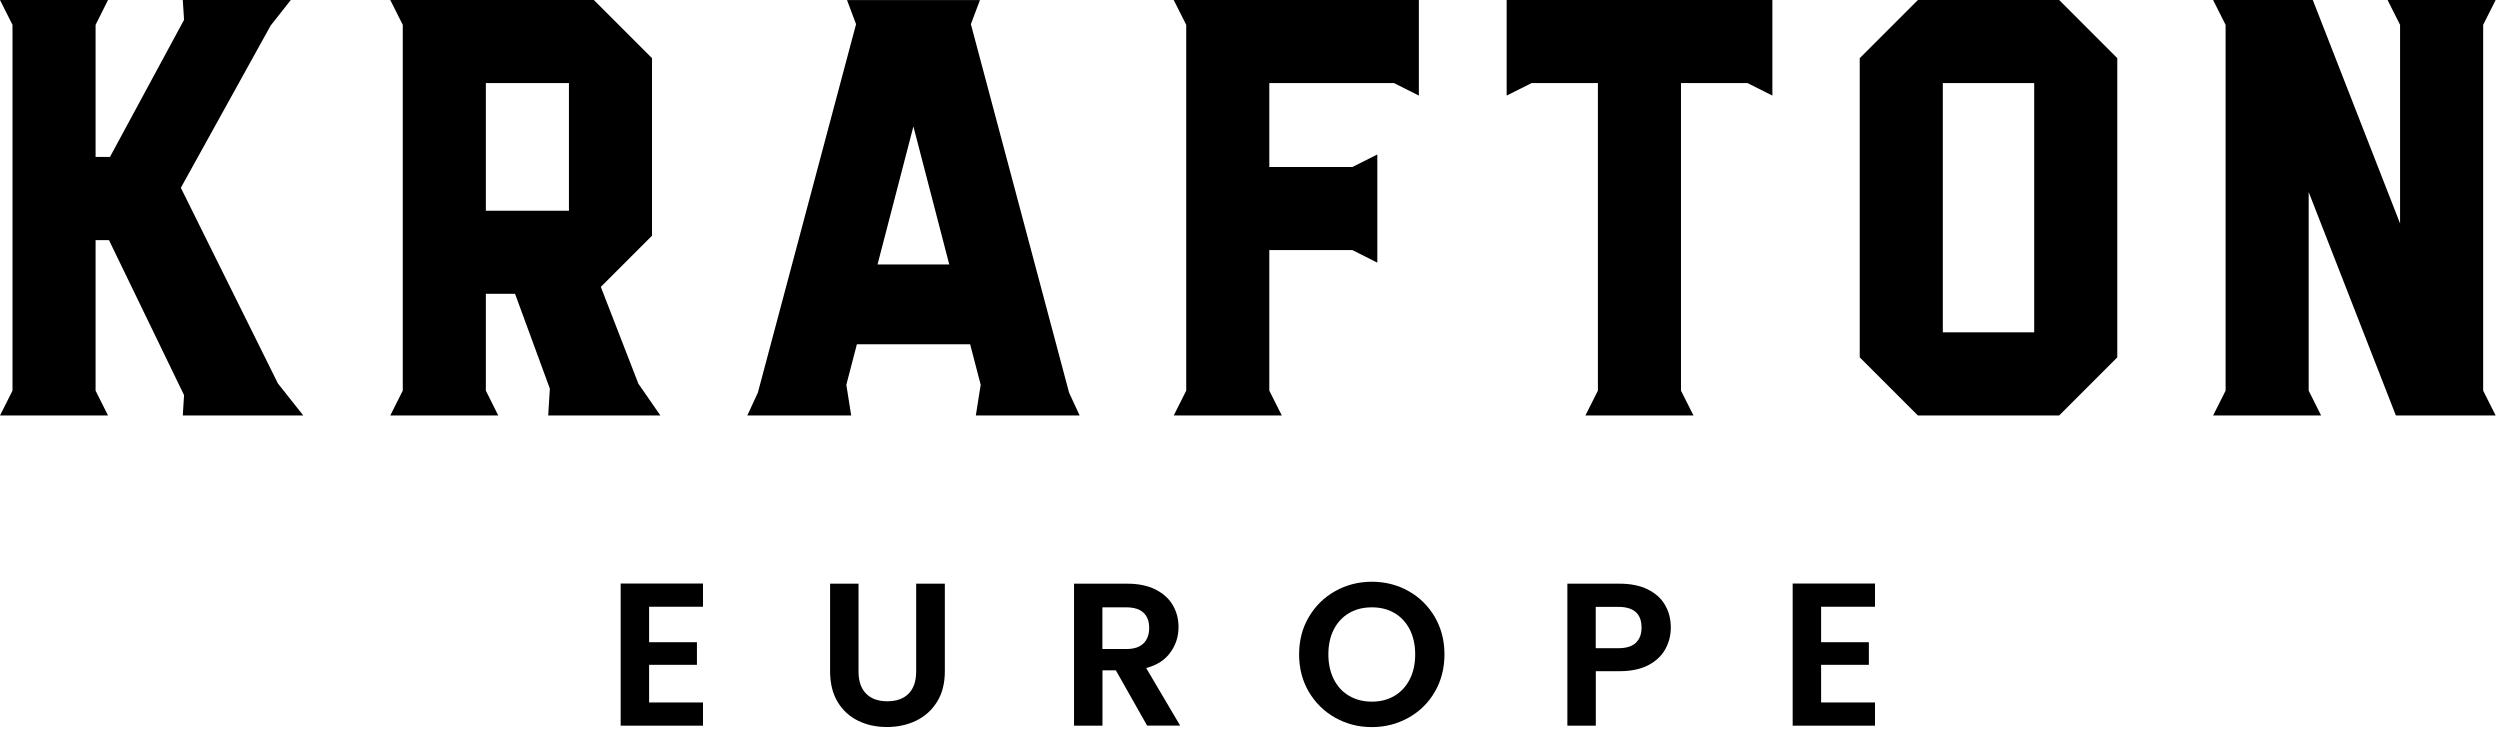
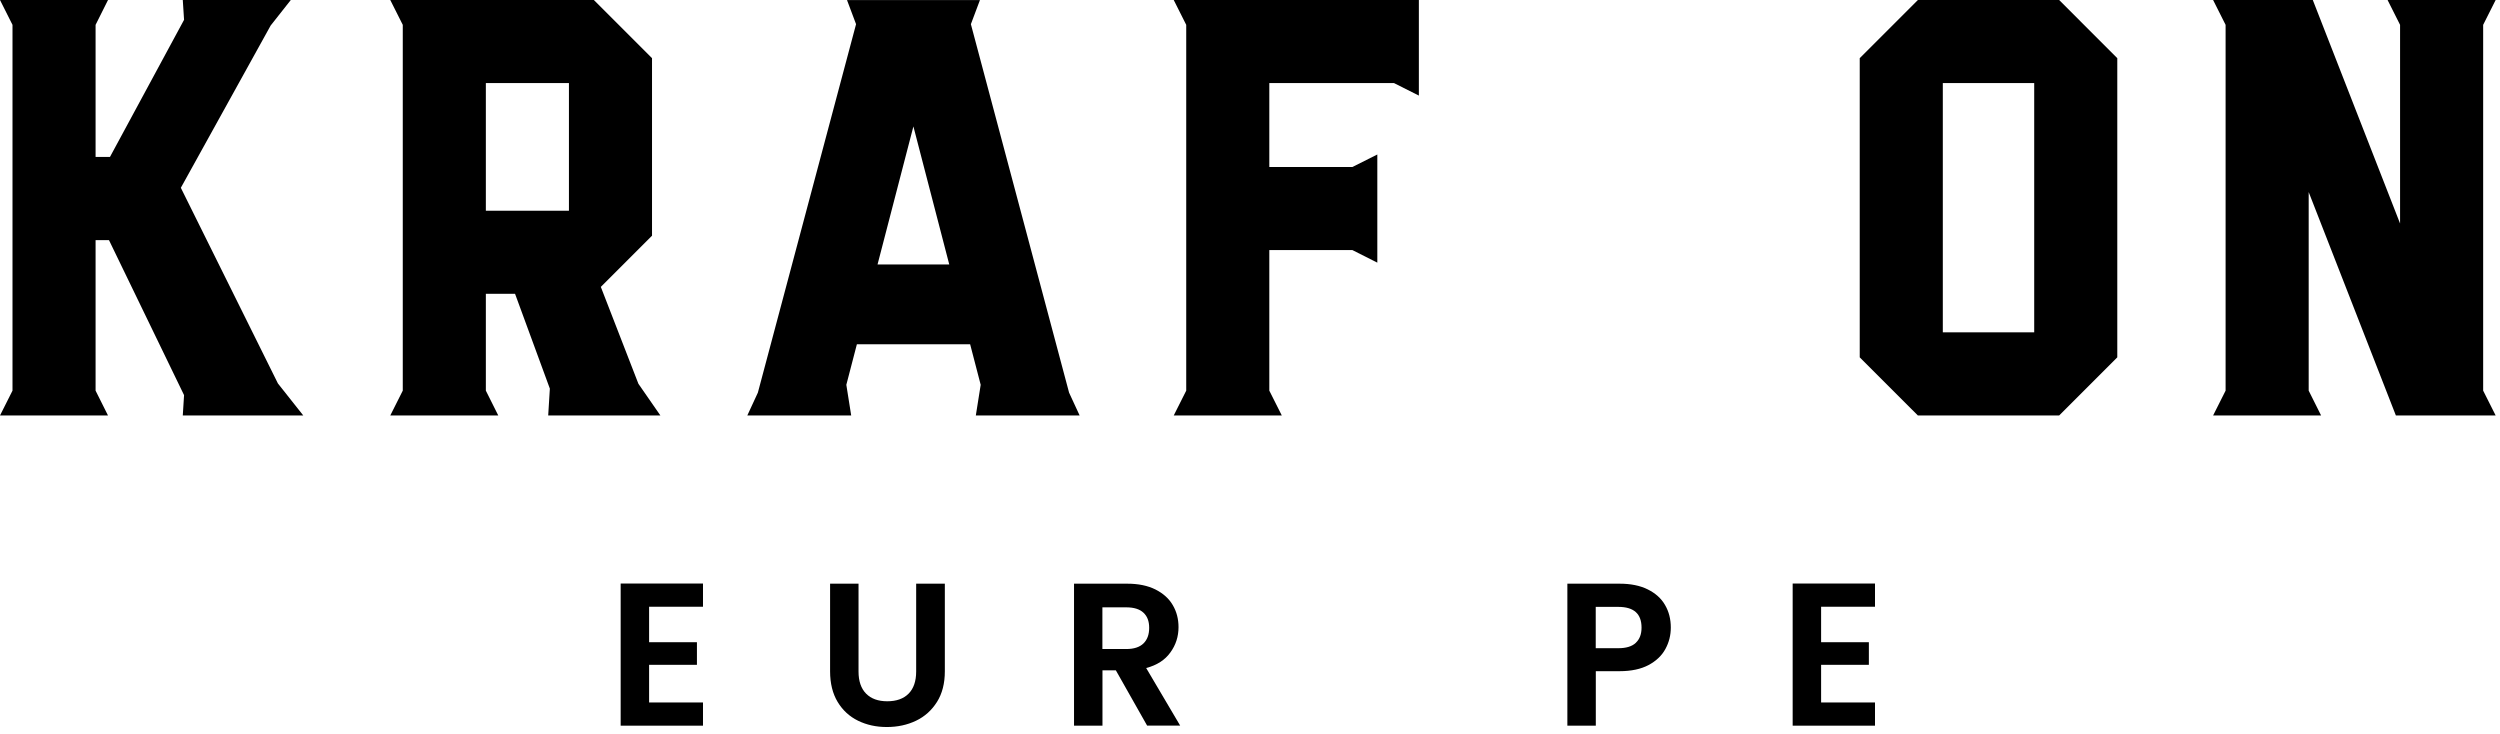
<svg xmlns="http://www.w3.org/2000/svg" viewBox="0 0 334 98" fill="none">
  <g clip-path="url(#clip0_652_1316)">
-     <path d="M86.72 81.05V85.8H93.11V88.82H86.72V93.85H93.92V96.95H82.92V77.96H93.92V81.06H86.72V81.05Z" fill="black" />
+     <path d="M86.72 81.05V85.8H93.11V88.82H86.72V93.85H93.92V96.95H82.92V77.96H93.92V81.06H86.72V81.05" fill="black" />
    <path d="M114.7 77.98V89.72C114.7 91.01 115.04 91.99 115.71 92.67C116.38 93.35 117.32 93.69 118.54 93.69C119.76 93.69 120.72 93.35 121.39 92.67C122.06 91.99 122.4 91.01 122.4 89.72V77.98H126.23V89.69C126.23 91.3 125.88 92.67 125.18 93.78C124.48 94.89 123.55 95.73 122.38 96.29C121.21 96.85 119.91 97.13 118.48 97.13C117.05 97.13 115.79 96.85 114.64 96.29C113.49 95.73 112.58 94.89 111.91 93.78C111.24 92.67 110.9 91.3 110.9 89.69V77.98H114.7Z" fill="black" />
    <path d="M153.26 96.95L149.08 89.56H147.29V96.95H143.49V77.98H150.61C152.08 77.98 153.33 78.24 154.36 78.75C155.39 79.27 156.17 79.96 156.68 80.84C157.2 81.72 157.45 82.7 157.45 83.79C157.45 85.04 157.09 86.17 156.36 87.17C155.64 88.18 154.56 88.87 153.13 89.25L157.67 96.94H153.27L153.26 96.95ZM147.28 86.71H150.46C151.49 86.71 152.26 86.46 152.77 85.96C153.28 85.46 153.53 84.77 153.53 83.88C153.53 82.99 153.28 82.34 152.77 81.86C152.26 81.38 151.49 81.14 150.46 81.14H147.28V86.71Z" fill="black" />
-     <path d="M178.39 95.89C176.91 95.06 175.73 93.9 174.86 92.43C173.99 90.95 173.56 89.28 173.56 87.42C173.56 85.56 173.99 83.91 174.86 82.43C175.73 80.95 176.91 79.8 178.39 78.97C179.87 78.14 181.51 77.72 183.28 77.72C185.05 77.72 186.71 78.14 188.18 78.97C189.66 79.8 190.83 80.96 191.69 82.43C192.55 83.91 192.98 85.57 192.98 87.42C192.98 89.27 192.55 90.96 191.69 92.43C190.83 93.91 189.66 95.06 188.17 95.89C186.68 96.72 185.05 97.14 183.28 97.14C181.51 97.14 179.87 96.72 178.39 95.89ZM186.3 92.97C187.17 92.45 187.85 91.72 188.34 90.76C188.83 89.8 189.07 88.69 189.07 87.42C189.07 86.15 188.82 85.04 188.34 84.09C187.85 83.14 187.17 82.41 186.3 81.9C185.43 81.39 184.43 81.14 183.28 81.14C182.13 81.14 181.13 81.39 180.25 81.9C179.37 82.41 178.69 83.14 178.2 84.09C177.71 85.04 177.47 86.15 177.47 87.42C177.47 88.69 177.72 89.8 178.2 90.76C178.69 91.72 179.37 92.46 180.25 92.97C181.13 93.48 182.14 93.74 183.28 93.74C184.42 93.74 185.43 93.48 186.3 92.97Z" fill="black" />
    <path d="M222.5 86.7C222.02 87.59 221.27 88.3 220.25 88.85C219.23 89.39 217.94 89.67 216.38 89.67H213.2V96.95H209.4V77.98H216.38C217.85 77.98 219.1 78.23 220.13 78.74C221.16 79.25 221.94 79.94 222.45 80.83C222.97 81.72 223.22 82.72 223.22 83.85C223.22 84.86 222.98 85.82 222.5 86.7ZM218.55 85.87C219.06 85.39 219.31 84.72 219.31 83.85C219.31 82 218.28 81.08 216.21 81.08H213.19V86.6H216.21C217.26 86.6 218.04 86.36 218.55 85.88V85.87Z" fill="black" />
    <path d="M243.3 81.05V85.8H249.68V88.82H243.3V93.85H250.5V96.95H239.5V77.96H250.5V81.06H243.3V81.05Z" fill="black" />
    <path d="M40.52 55.51L37.13 51.23L24.16 25.09L36.16 3.41L38.85 0H24.42L24.59 2.65L14.69 20.97H12.77V3.32L14.43 0H0L1.67 3.32V52.19L0 55.51H14.43L12.77 52.19V32.08H14.56L24.59 52.79L24.42 55.51H40.52Z" fill="black" />
    <path d="M52.14 0L53.81 3.32V52.19L52.14 55.51H66.57L64.91 52.19V39.25H68.81L73.46 51.92L73.24 55.51H88.23L85.29 51.27L80.27 38.33L87.11 31.49V7.77L79.34 0H52.14ZM64.91 11.1H76.01V28.15H64.91V11.1Z" fill="black" />
    <path d="M144.24 55.51L142.83 52.46L129.71 3.23L130.92 0.01H113.16L114.37 3.23L101.25 52.46L99.84 55.51H113.72L113.07 51.41L114.48 45.99H129.61L131.02 51.41L130.37 55.51H144.25H144.24ZM117.24 35.33L122.03 16.89L126.82 35.33H117.23H117.24Z" fill="black" />
    <path d="M310.1 55.51L308.44 52.19V25.66L320.09 55.51H333.42L331.75 52.19V3.32L333.42 0H318.98L320.65 3.32V29.86L308.99 0H295.67L297.34 3.32V52.19L295.67 55.51H310.1Z" fill="black" />
    <path d="M171.25 55.51L169.58 52.19V33.41H180.68L184.01 35.09V20.64L180.68 22.31H169.58V11.1H186.24L189.56 12.77V0H156.81L158.48 3.32V52.19L156.81 55.51H171.25Z" fill="black" />
-     <path d="M226.25 55.51L224.58 52.19V11.1H233.47L236.79 12.77V0H201.29V12.77L204.62 11.1H213.48V52.19L211.81 55.51H226.25Z" fill="black" />
    <path d="M275.1 55.51L282.87 47.74V7.77L275.1 0H256.23L248.46 7.77V47.74L256.23 55.51H275.1ZM259.56 44.41V11.1H271.77V44.4H259.56V44.41Z" fill="black" />
  </g>
  <defs>
    <clipPath id="clip0_652_1316">
      <rect width="333.42" height="97.14" fill="white" />
    </clipPath>
  </defs>
</svg>